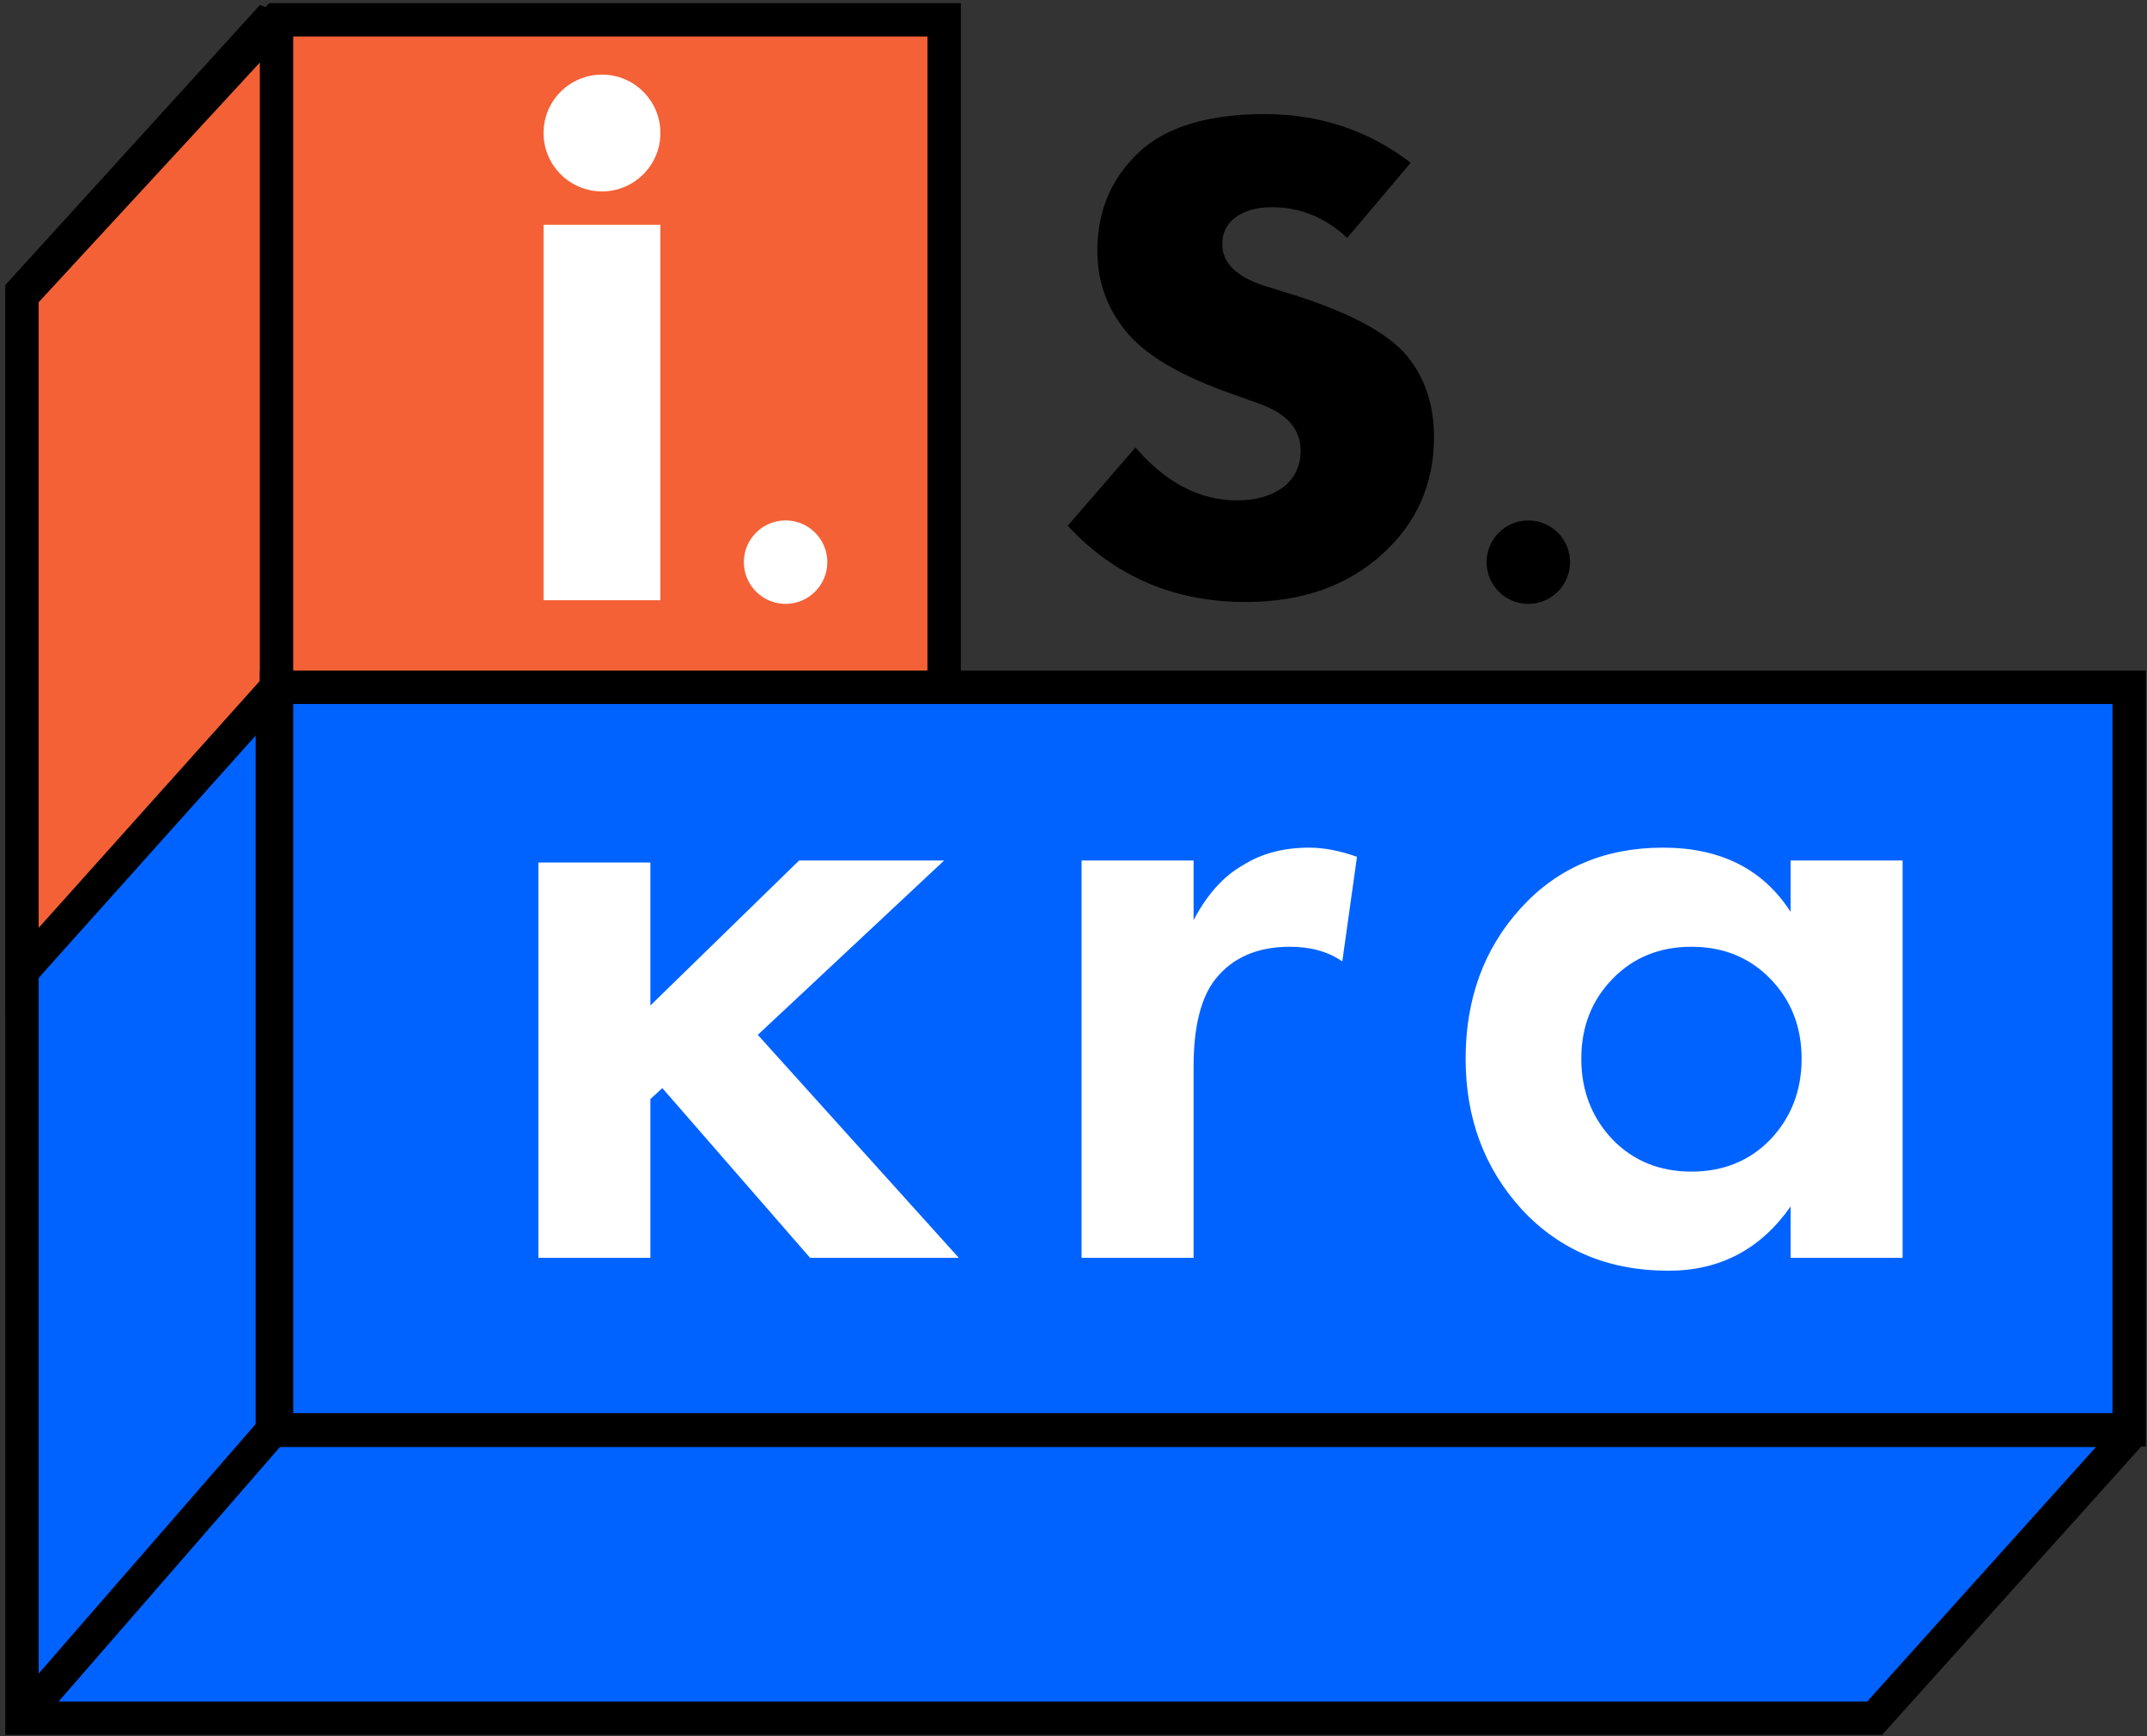
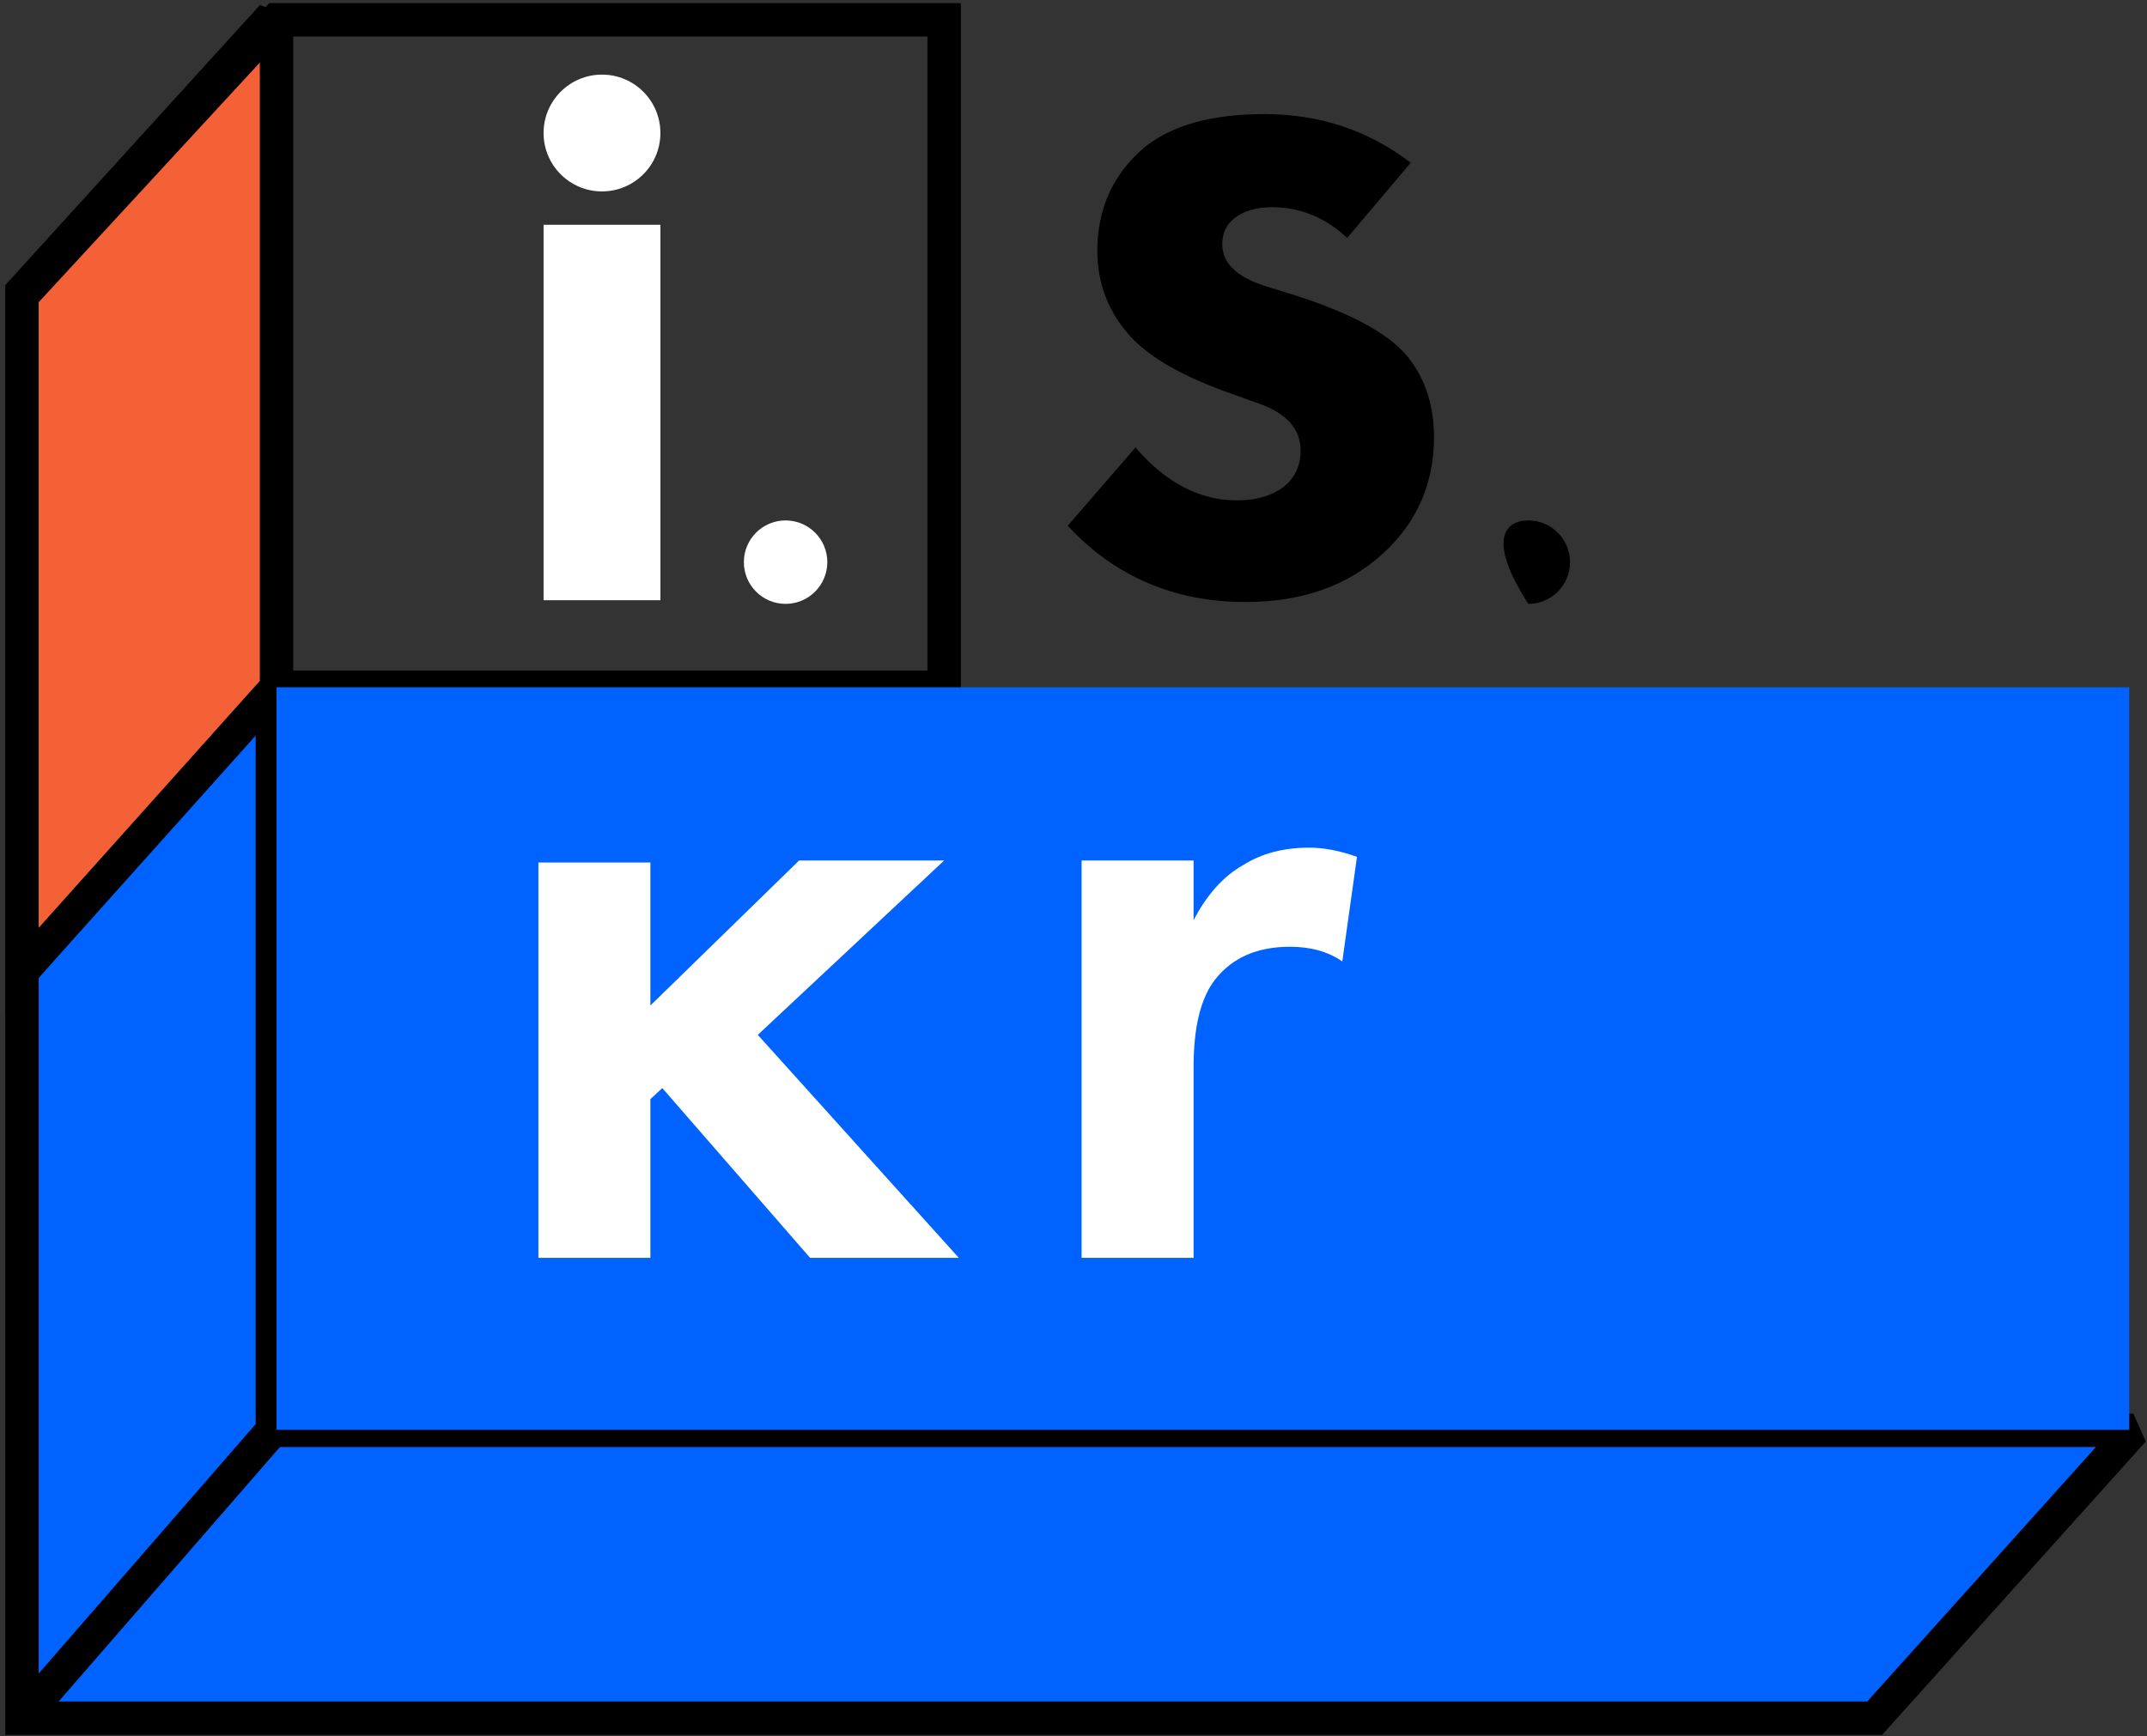
<svg xmlns="http://www.w3.org/2000/svg" width="403" height="326" viewBox="0 0 403 326" fill="none">
  <rect x="0" y="0" width="403" height="326" fill="#333333" stroke="none" />
  <path d="M351.88 322.601H4.127V182.403V54.737L51.12 3.044V128.36V268.558H400.44L351.88 322.601Z" fill="#0063FF" />
  <path fill-rule="evenodd" clip-rule="evenodd" d="M48.802 0.936L54.253 3.044V265.425H400.44L402.77 270.652L353.277 325.733H0.994V53.526L48.802 0.936ZM47.987 267.386V136.737L7.259 183.574V314.223L47.987 267.386ZM11.003 319.468H350.483L393.413 271.691H52.548L11.003 319.468ZM7.259 174.026L47.987 127.189V11.147L7.259 55.948V174.026Z" fill="black" />
-   <path d="M51.904 3.728H177.22V129.044H51.904V3.728Z" fill="#F46136" />
  <path d="M51.904 129.044V3.728L4.127 55.52V182.403L51.904 129.044Z" fill="#F46136" />
  <path fill-rule="evenodd" clip-rule="evenodd" d="M50.531 0.595H180.353V132.177H53.303L0.994 190.598V54.296L50.531 0.595ZM55.036 125.911H174.087V6.861H55.036V125.911ZM48.771 11.745V127.847L7.259 174.207V56.744L48.771 11.745Z" fill="black" />
  <path d="M51.904 129.044H399.657V268.459H51.904V129.044Z" fill="#0063FF" />
-   <path fill-rule="evenodd" clip-rule="evenodd" d="M48.77 125.911H402.79V271.592H48.77V125.911ZM55.036 132.177V265.326H396.524V132.177H55.036Z" fill="black" />
  <path d="M264.797 30.561L252.874 44.67C248.767 40.828 244.064 38.907 238.765 38.907C235.85 38.907 233.532 39.569 231.81 40.894C230.22 42.087 229.425 43.743 229.425 45.862C229.425 49.307 232.009 51.89 237.175 53.612L242.938 55.401C254.199 58.978 261.485 63.084 264.797 67.721C267.711 71.696 269.169 76.465 269.169 82.029C269.169 90.772 265.989 98.059 259.63 103.888C253.006 109.982 244.395 113.029 233.797 113.029C220.417 113.029 209.288 108.26 200.412 98.721L213.13 84.016C218.827 90.64 225.186 93.952 232.207 93.952C235.652 93.952 238.5 93.157 240.752 91.567C243.004 89.845 244.13 87.527 244.13 84.612C244.13 80.638 241.613 77.723 236.579 75.869L231.015 73.881C222.404 70.834 216.244 67.39 212.534 63.548C208.162 58.911 205.976 53.413 205.976 47.054C205.976 39.106 208.957 32.614 214.919 27.58C220.085 23.473 227.57 21.42 237.374 21.42C247.707 21.42 256.848 24.467 264.797 30.561Z" fill="black" />
  <path d="M101.059 161.94H122.08V188.789L149.995 161.564H177.22L142.241 194.303L179.977 236.174H152.062L124.32 204.297L122.08 206.365V236.174H101.059V161.94Z" fill="white" />
  <path d="M203.018 236.174V161.564H224.04V172.764C226.567 167.939 229.668 164.493 233.344 162.425C236.791 160.243 240.926 159.152 245.751 159.152C248.508 159.152 251.494 159.726 254.711 160.875L251.954 180.518C249.312 178.68 246.038 177.761 242.132 177.761C236.044 177.761 231.391 179.771 228.175 183.792C225.418 187.238 224.04 192.752 224.04 200.334V236.174H203.018Z" fill="white" />
-   <path d="M336.102 171.213V161.564H357.124V236.174H336.102V226.525C330.473 234.566 322.834 238.587 313.184 238.587C301.927 238.587 292.737 234.738 285.615 227.042C278.608 219.345 275.104 209.926 275.104 198.783C275.104 187.525 278.55 178.106 285.443 170.524C292.335 162.942 301.238 159.152 312.151 159.152C322.949 159.152 330.932 163.172 336.102 171.213ZM332.311 183.792C328.405 179.771 323.466 177.761 317.492 177.761C311.519 177.761 306.579 179.771 302.674 183.792C298.768 187.812 296.815 192.809 296.815 198.783C296.815 204.756 298.768 209.811 302.674 213.946C306.579 217.967 311.519 219.977 317.492 219.977C323.466 219.977 328.405 217.967 332.311 213.946C336.217 209.811 338.169 204.756 338.169 198.783C338.169 192.809 336.217 187.812 332.311 183.792Z" fill="white" />
  <path d="M102.03 42.205H123.96V112.696H102.03V42.205Z" fill="white" />
  <path d="M155.29 105.547C155.29 109.873 151.783 113.38 147.457 113.38C143.132 113.38 139.625 109.873 139.625 105.547C139.625 101.222 143.132 97.715 147.457 97.715C151.783 97.715 155.29 101.222 155.29 105.547Z" fill="white" />
-   <path d="M294.704 105.547C294.704 109.873 291.197 113.38 286.872 113.38C282.546 113.38 279.04 109.873 279.04 105.547C279.04 101.222 282.546 97.715 286.872 97.715C291.197 97.715 294.704 101.222 294.704 105.547Z" fill="black" />
+   <path d="M294.704 105.547C294.704 109.873 291.197 113.38 286.872 113.38C279.04 101.222 282.546 97.715 286.872 97.715C291.197 97.715 294.704 101.222 294.704 105.547Z" fill="black" />
  <path d="M123.96 24.974C123.96 31.03 119.051 35.939 112.995 35.939C106.939 35.939 102.03 31.03 102.03 24.974C102.03 18.918 106.939 14.009 112.995 14.009C119.051 14.009 123.96 18.918 123.96 24.974Z" fill="white" />
</svg>